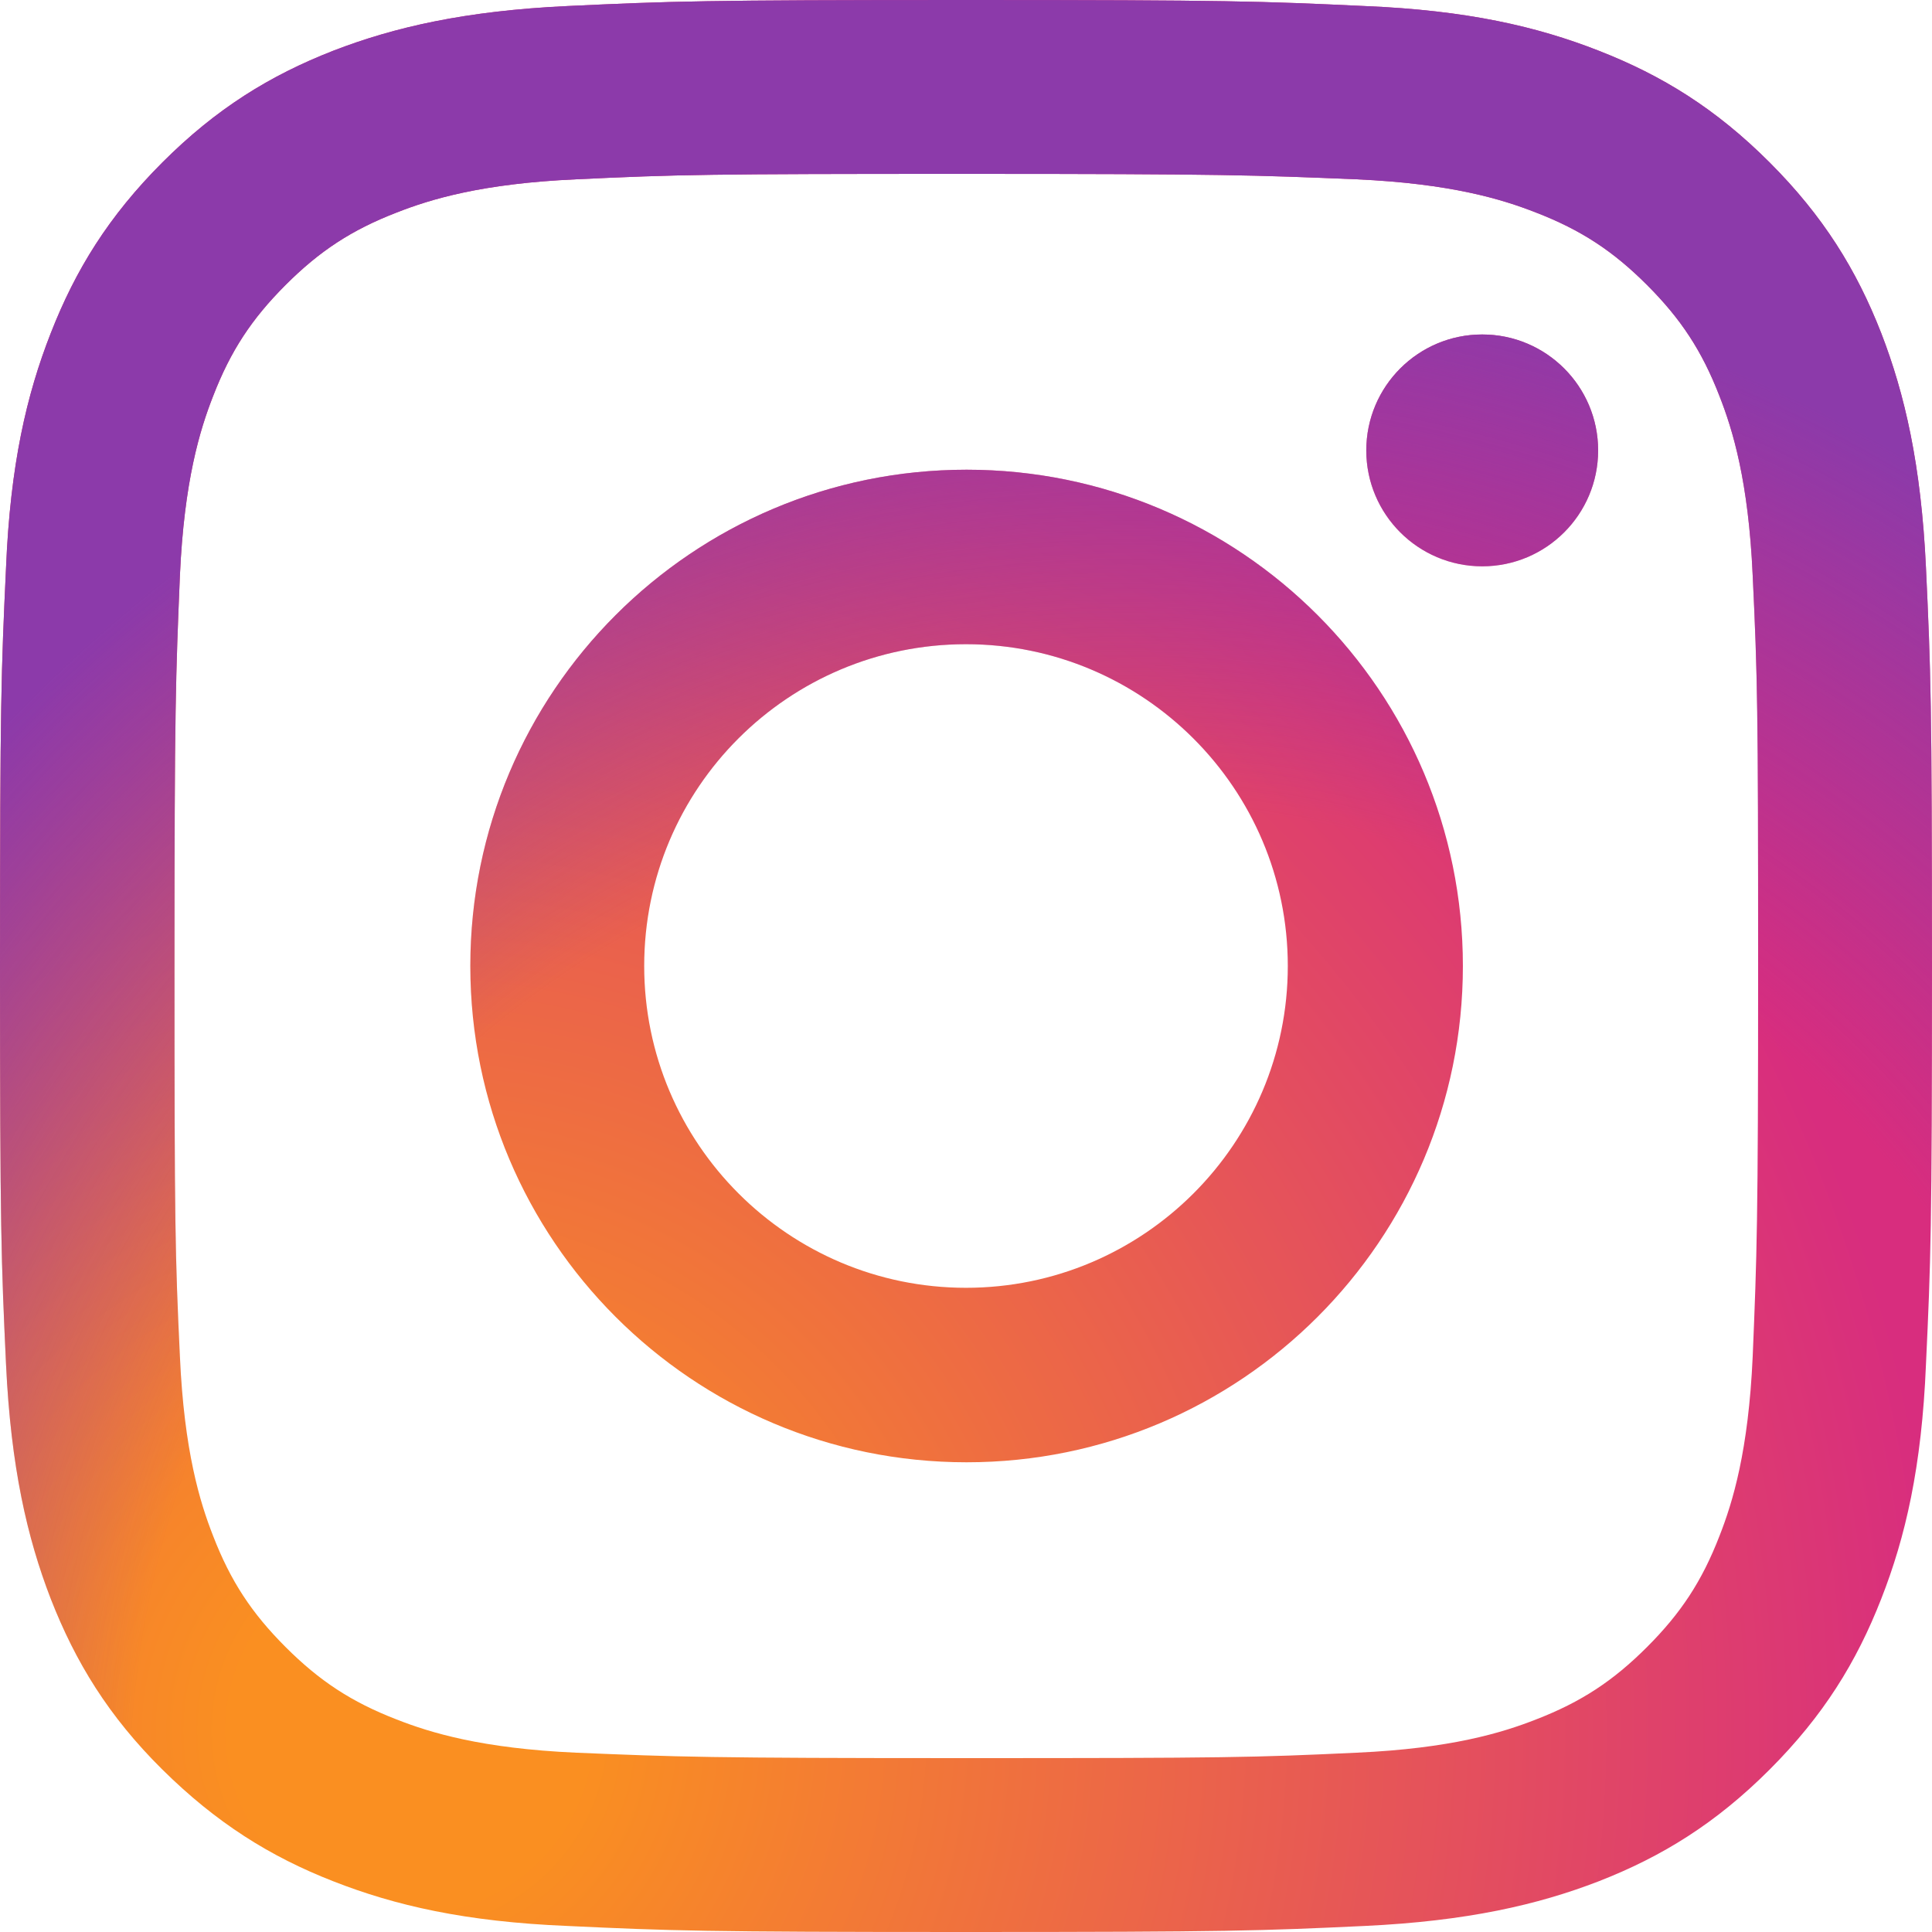
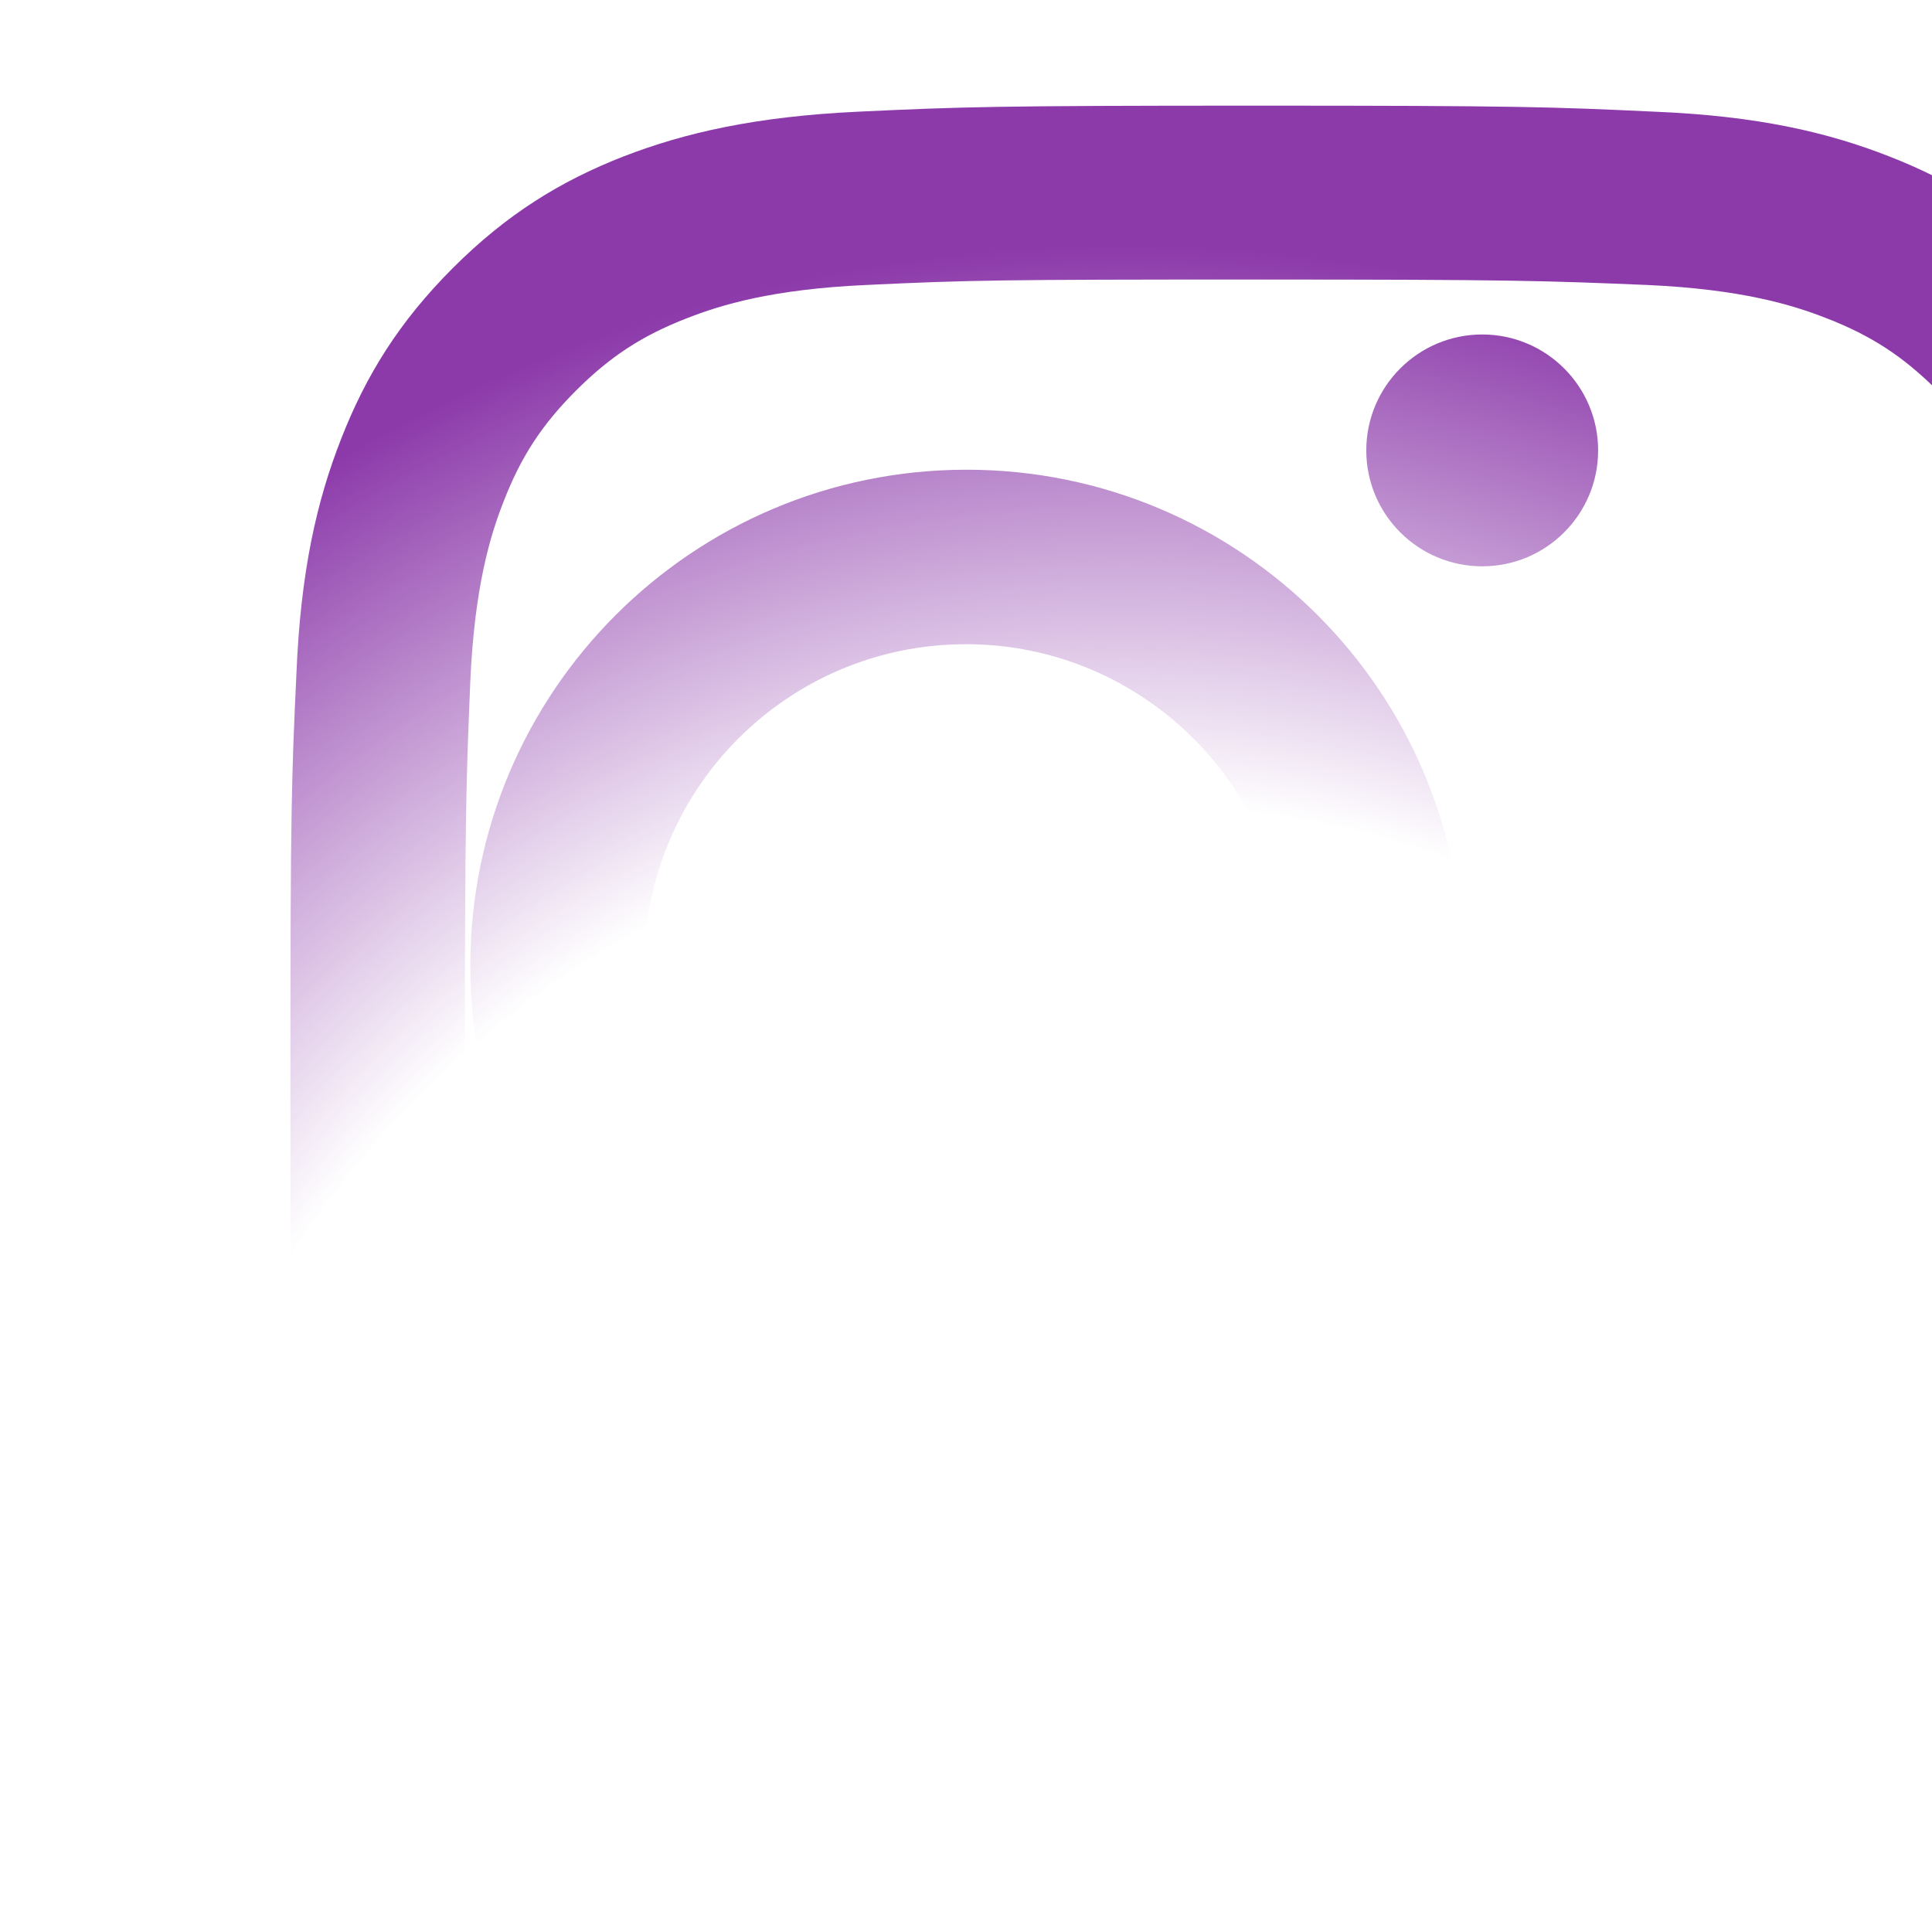
<svg xmlns="http://www.w3.org/2000/svg" viewBox="0 0 32 32">
  <radialGradient id="a" cx="-901.86" cy="-1243.81" gradientTransform="matrix(.01 0 0 -.01 15.8 16.23)" gradientUnits="userSpaceOnUse" r="3263.54">
    <stop offset=".09" stop-color="#fa8f21" />
    <stop offset=".78" stop-color="#d82d7e" />
  </radialGradient>
  <radialGradient id="b" cx="282.14" cy="-1355.81" gradientTransform="matrix(.01 0 0 -.01 15.8 16.23)" gradientUnits="userSpaceOnUse" r="2572.12">
    <stop offset=".64" stop-color="#8c3aaa" stop-opacity="0" />
    <stop offset="1" stop-color="#8c3aaa" />
  </radialGradient>
-   <path d="m10.67 16c0-2.95 2.39-5.33 5.33-5.33s5.33 2.39 5.33 5.33-2.39 5.33-5.33 5.33-5.33-2.39-5.33-5.33m-2.88 0c0 4.54 3.68 8.22 8.22 8.22s8.22-3.68 8.22-8.22-3.68-8.22-8.22-8.22-8.22 3.68-8.22 8.22m14.84-8.54c0 1.06.86 1.92 1.92 1.92s1.92-.86 1.92-1.92-.86-1.92-1.92-1.92c-1.06 0-1.92.86-1.92 1.92m-13.09 21.57c-1.56-.07-2.41-.33-2.97-.55-.75-.29-1.28-.64-1.84-1.2s-.91-1.09-1.2-1.84c-.22-.56-.48-1.41-.55-2.97-.08-1.69-.09-2.19-.09-6.47s.02-4.78.09-6.47c.07-1.56.33-2.41.55-2.97.29-.75.64-1.28 1.2-1.84s1.09-.91 1.84-1.2c.56-.22 1.41-.48 2.97-.55 1.69-.08 2.19-.09 6.46-.09s4.78.02 6.47.09c1.56.07 2.41.33 2.97.55.75.29 1.28.64 1.84 1.2s.91 1.09 1.2 1.84c.22.56.48 1.41.55 2.97.08 1.69.09 2.19.09 6.47s-.02 4.78-.09 6.47c-.07 1.56-.33 2.41-.55 2.97-.29.75-.64 1.28-1.2 1.84s-1.09.91-1.84 1.2c-.56.22-1.41.48-2.97.55-1.69.08-2.19.09-6.47.09s-4.78-.02-6.46-.09m-.14-28.93c-1.7.08-2.87.35-3.88.74-1.05.41-1.94.96-2.83 1.85s-1.44 1.78-1.85 2.83c-.4 1.02-.67 2.18-.74 3.88-.08 1.71-.1 2.25-.1 6.6s.02 4.89.1 6.6c.08 1.7.35 2.87.74 3.88.41 1.05.96 1.95 1.85 2.83s1.78 1.44 2.83 1.85c1.02.4 2.18.67 3.88.74 1.71.08 2.25.1 6.6.1s4.89-.02 6.6-.1c1.7-.08 2.87-.35 3.88-.74 1.05-.41 1.94-.96 2.83-1.85s1.44-1.78 1.85-2.83c.4-1.02.67-2.18.74-3.88.08-1.71.1-2.25.1-6.6s-.02-4.89-.1-6.6c-.08-1.7-.35-2.87-.74-3.88-.41-1.05-.96-1.94-1.85-2.83s-1.78-1.44-2.83-1.85c-1.02-.4-2.18-.67-3.88-.74-1.71-.08-2.25-.1-6.6-.1s-4.89.02-6.6.1" fill="url(#a)" />
-   <path d="m10.67 16c0-2.95 2.39-5.33 5.33-5.33s5.33 2.39 5.33 5.33-2.39 5.33-5.33 5.33-5.33-2.39-5.33-5.33m-2.88 0c0 4.54 3.68 8.22 8.22 8.22s8.22-3.68 8.22-8.22-3.68-8.22-8.22-8.22-8.22 3.68-8.22 8.22m14.84-8.54c0 1.06.86 1.92 1.92 1.92s1.92-.86 1.92-1.92-.86-1.92-1.92-1.92c-1.06 0-1.92.86-1.92 1.92m-13.09 21.57c-1.56-.07-2.41-.33-2.97-.55-.75-.29-1.28-.64-1.84-1.2s-.91-1.09-1.2-1.84c-.22-.56-.48-1.41-.55-2.97-.08-1.69-.09-2.19-.09-6.47s.02-4.78.09-6.47c.07-1.56.33-2.41.55-2.97.29-.75.64-1.28 1.2-1.84s1.09-.91 1.84-1.2c.56-.22 1.41-.48 2.97-.55 1.69-.08 2.19-.09 6.46-.09s4.78.02 6.47.09c1.56.07 2.41.33 2.97.55.75.29 1.28.64 1.84 1.2s.91 1.09 1.2 1.84c.22.56.48 1.41.55 2.97.08 1.69.09 2.19.09 6.47s-.02 4.78-.09 6.47c-.07 1.56-.33 2.41-.55 2.97-.29.75-.64 1.28-1.2 1.84s-1.09.91-1.84 1.2c-.56.22-1.41.48-2.97.55-1.69.08-2.19.09-6.47.09s-4.78-.02-6.46-.09m-.14-28.93c-1.7.08-2.87.35-3.88.74-1.05.41-1.94.96-2.83 1.85s-1.44 1.78-1.85 2.83c-.4 1.02-.67 2.18-.74 3.88-.08 1.71-.1 2.25-.1 6.6s.02 4.89.1 6.6c.08 1.7.35 2.87.74 3.88.41 1.05.96 1.95 1.85 2.83s1.78 1.44 2.83 1.85c1.02.4 2.18.67 3.88.74 1.71.08 2.25.1 6.6.1s4.89-.02 6.6-.1c1.7-.08 2.87-.35 3.88-.74 1.05-.41 1.94-.96 2.83-1.85s1.44-1.78 1.85-2.83c.4-1.02.67-2.18.74-3.88.08-1.71.1-2.25.1-6.6s-.02-4.89-.1-6.6c-.08-1.7-.35-2.87-.74-3.88-.41-1.05-.96-1.94-1.85-2.83s-1.78-1.44-2.83-1.85c-1.02-.4-2.18-.67-3.88-.74-1.71-.08-2.25-.1-6.6-.1s-4.89.02-6.6.1" fill="url(#b)" />
+   <path d="m10.67 16c0-2.95 2.39-5.33 5.33-5.33s5.33 2.39 5.33 5.33-2.39 5.33-5.33 5.33-5.33-2.39-5.33-5.33m-2.88 0c0 4.54 3.68 8.22 8.22 8.22s8.22-3.68 8.22-8.22-3.68-8.22-8.22-8.22-8.22 3.68-8.22 8.22m14.84-8.54c0 1.06.86 1.92 1.92 1.92s1.92-.86 1.92-1.92-.86-1.92-1.92-1.92c-1.06 0-1.92.86-1.92 1.92m-13.09 21.57s-.91-1.09-1.2-1.84c-.22-.56-.48-1.41-.55-2.97-.08-1.69-.09-2.19-.09-6.47s.02-4.78.09-6.47c.07-1.56.33-2.41.55-2.97.29-.75.64-1.28 1.2-1.84s1.09-.91 1.84-1.2c.56-.22 1.41-.48 2.97-.55 1.69-.08 2.19-.09 6.46-.09s4.78.02 6.47.09c1.56.07 2.41.33 2.97.55.75.29 1.28.64 1.84 1.2s.91 1.09 1.2 1.84c.22.56.48 1.41.55 2.97.08 1.69.09 2.19.09 6.47s-.02 4.78-.09 6.47c-.07 1.56-.33 2.41-.55 2.97-.29.75-.64 1.28-1.2 1.84s-1.09.91-1.84 1.2c-.56.22-1.41.48-2.97.55-1.69.08-2.19.09-6.47.09s-4.78-.02-6.46-.09m-.14-28.93c-1.7.08-2.87.35-3.88.74-1.05.41-1.94.96-2.83 1.85s-1.44 1.78-1.85 2.83c-.4 1.02-.67 2.18-.74 3.88-.08 1.71-.1 2.25-.1 6.6s.02 4.89.1 6.6c.08 1.7.35 2.87.74 3.88.41 1.05.96 1.95 1.85 2.83s1.78 1.44 2.83 1.85c1.02.4 2.18.67 3.88.74 1.71.08 2.25.1 6.6.1s4.89-.02 6.6-.1c1.7-.08 2.87-.35 3.88-.74 1.05-.41 1.94-.96 2.83-1.85s1.44-1.78 1.85-2.83c.4-1.02.67-2.18.74-3.88.08-1.71.1-2.25.1-6.6s-.02-4.89-.1-6.6c-.08-1.7-.35-2.87-.74-3.88-.41-1.05-.96-1.94-1.85-2.83s-1.78-1.44-2.83-1.85c-1.02-.4-2.18-.67-3.88-.74-1.71-.08-2.25-.1-6.6-.1s-4.89.02-6.6.1" fill="url(#b)" />
</svg>